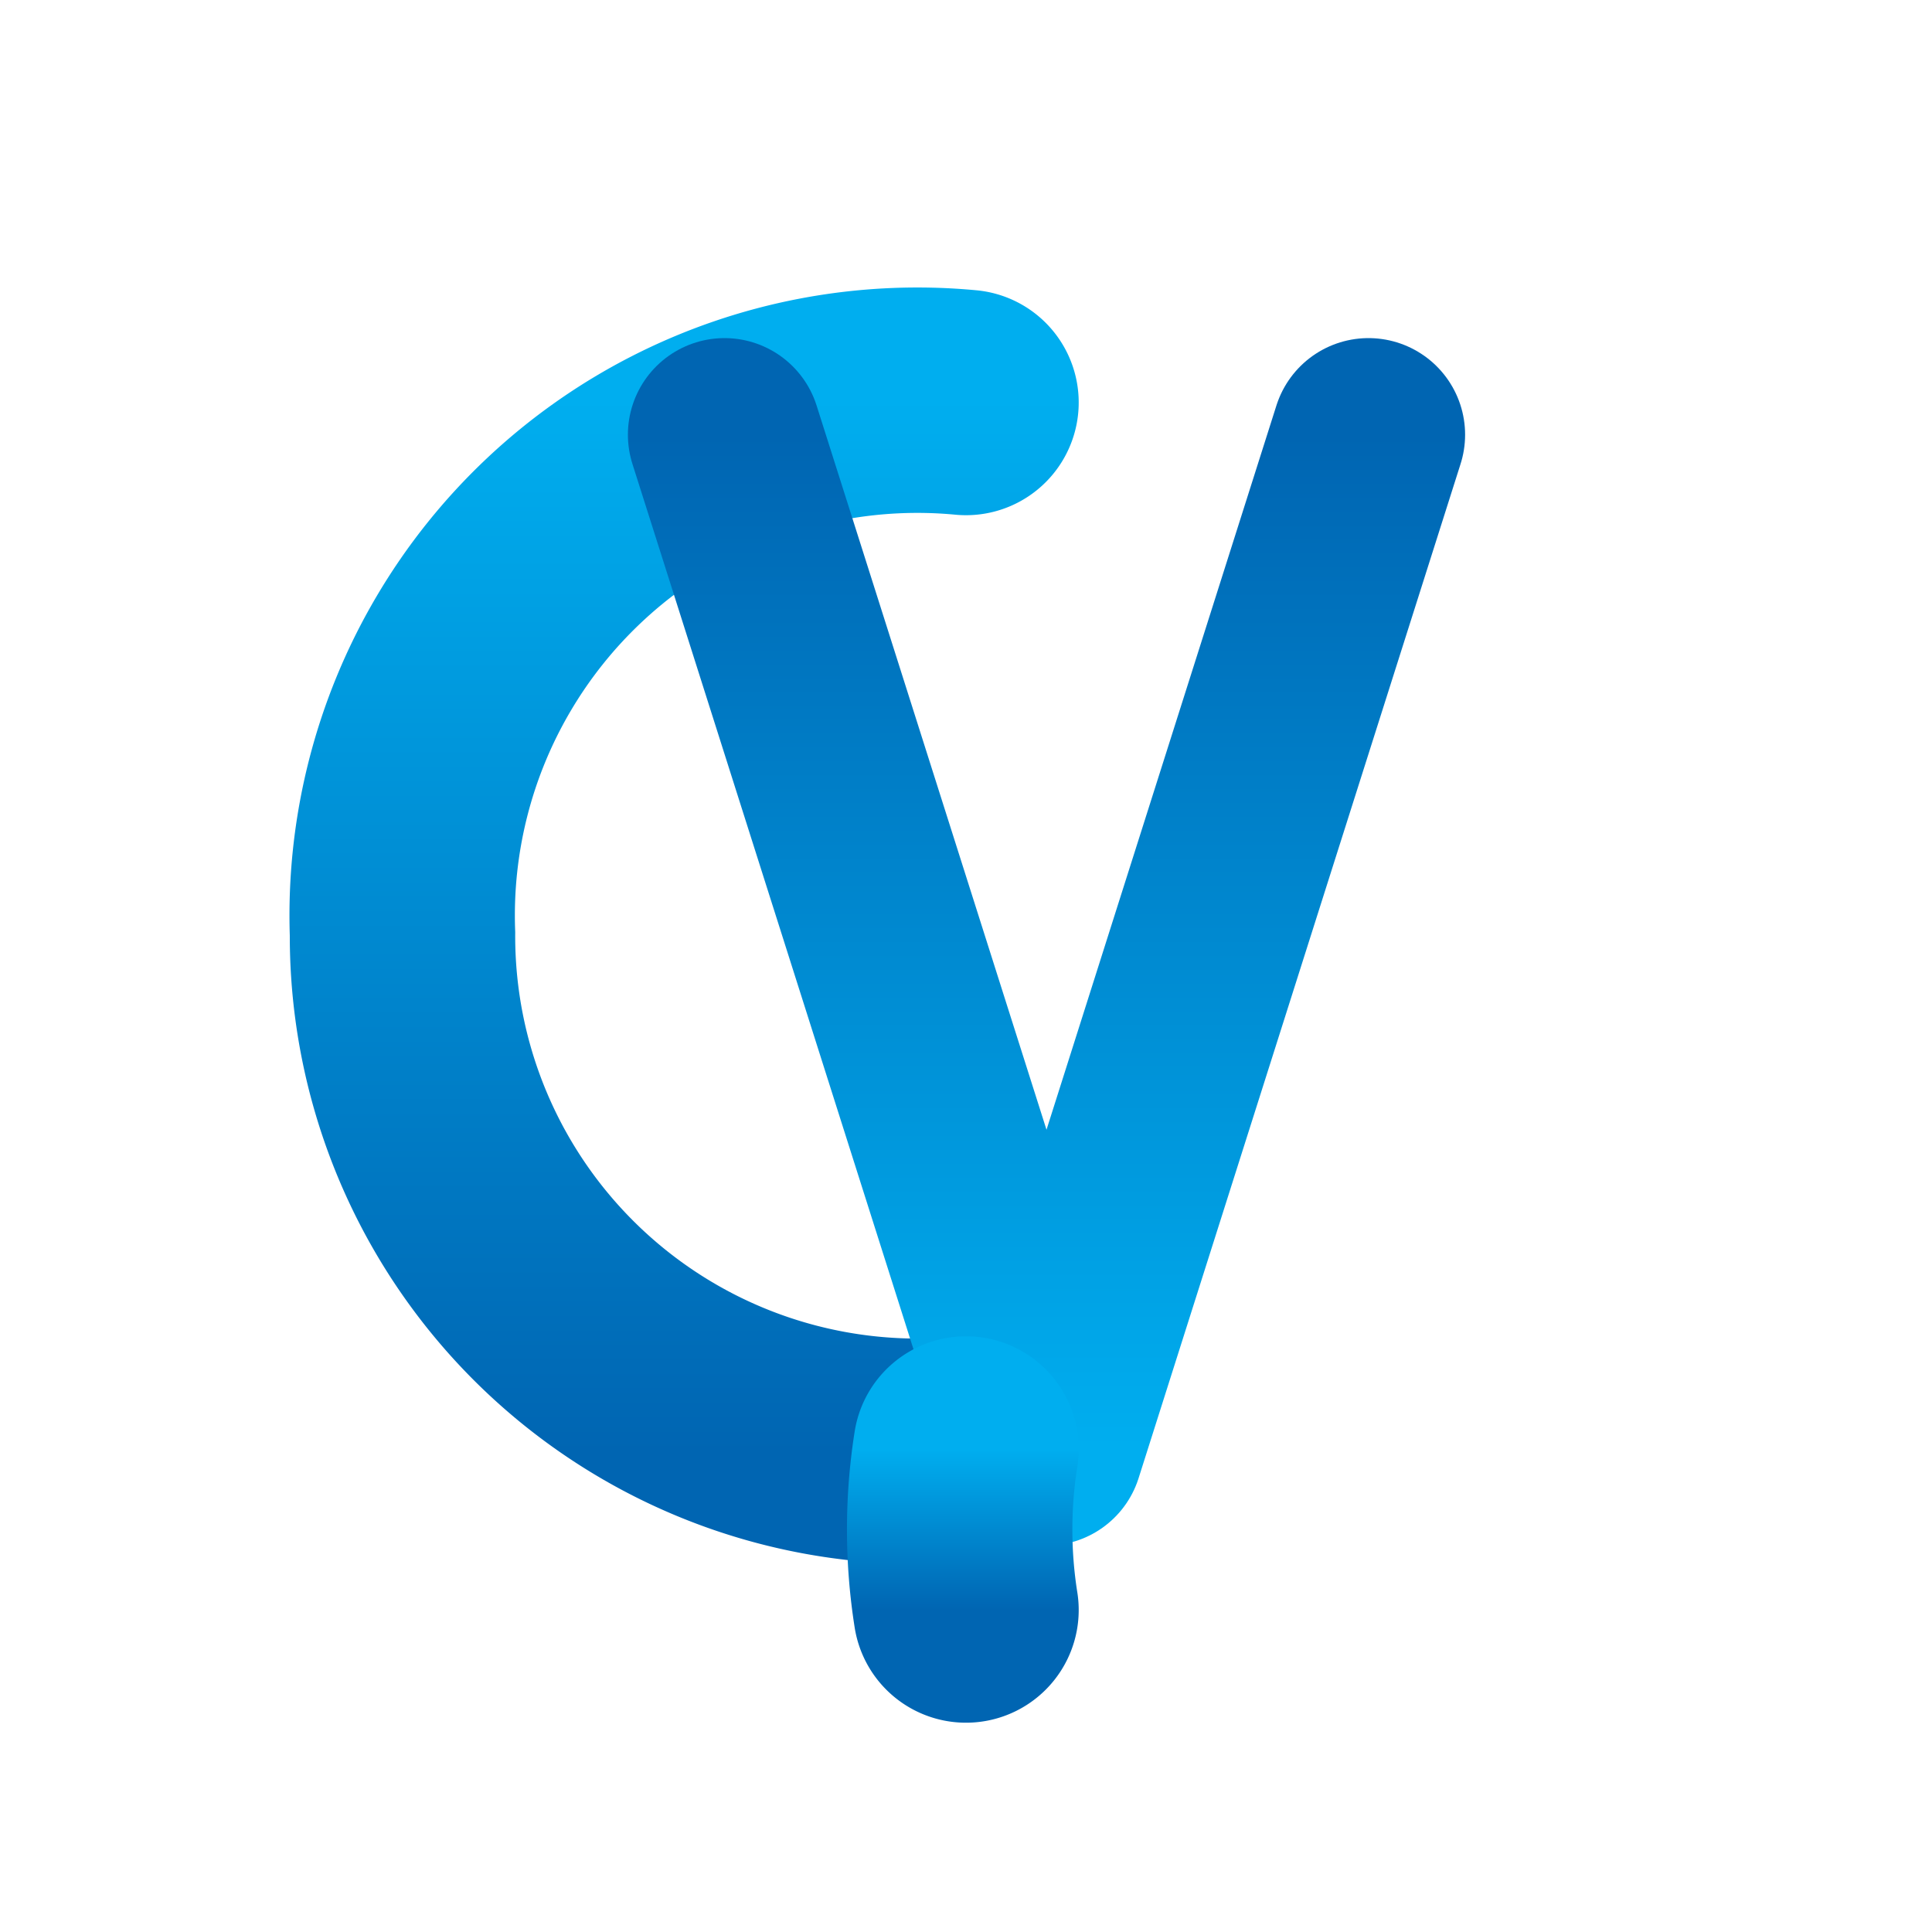
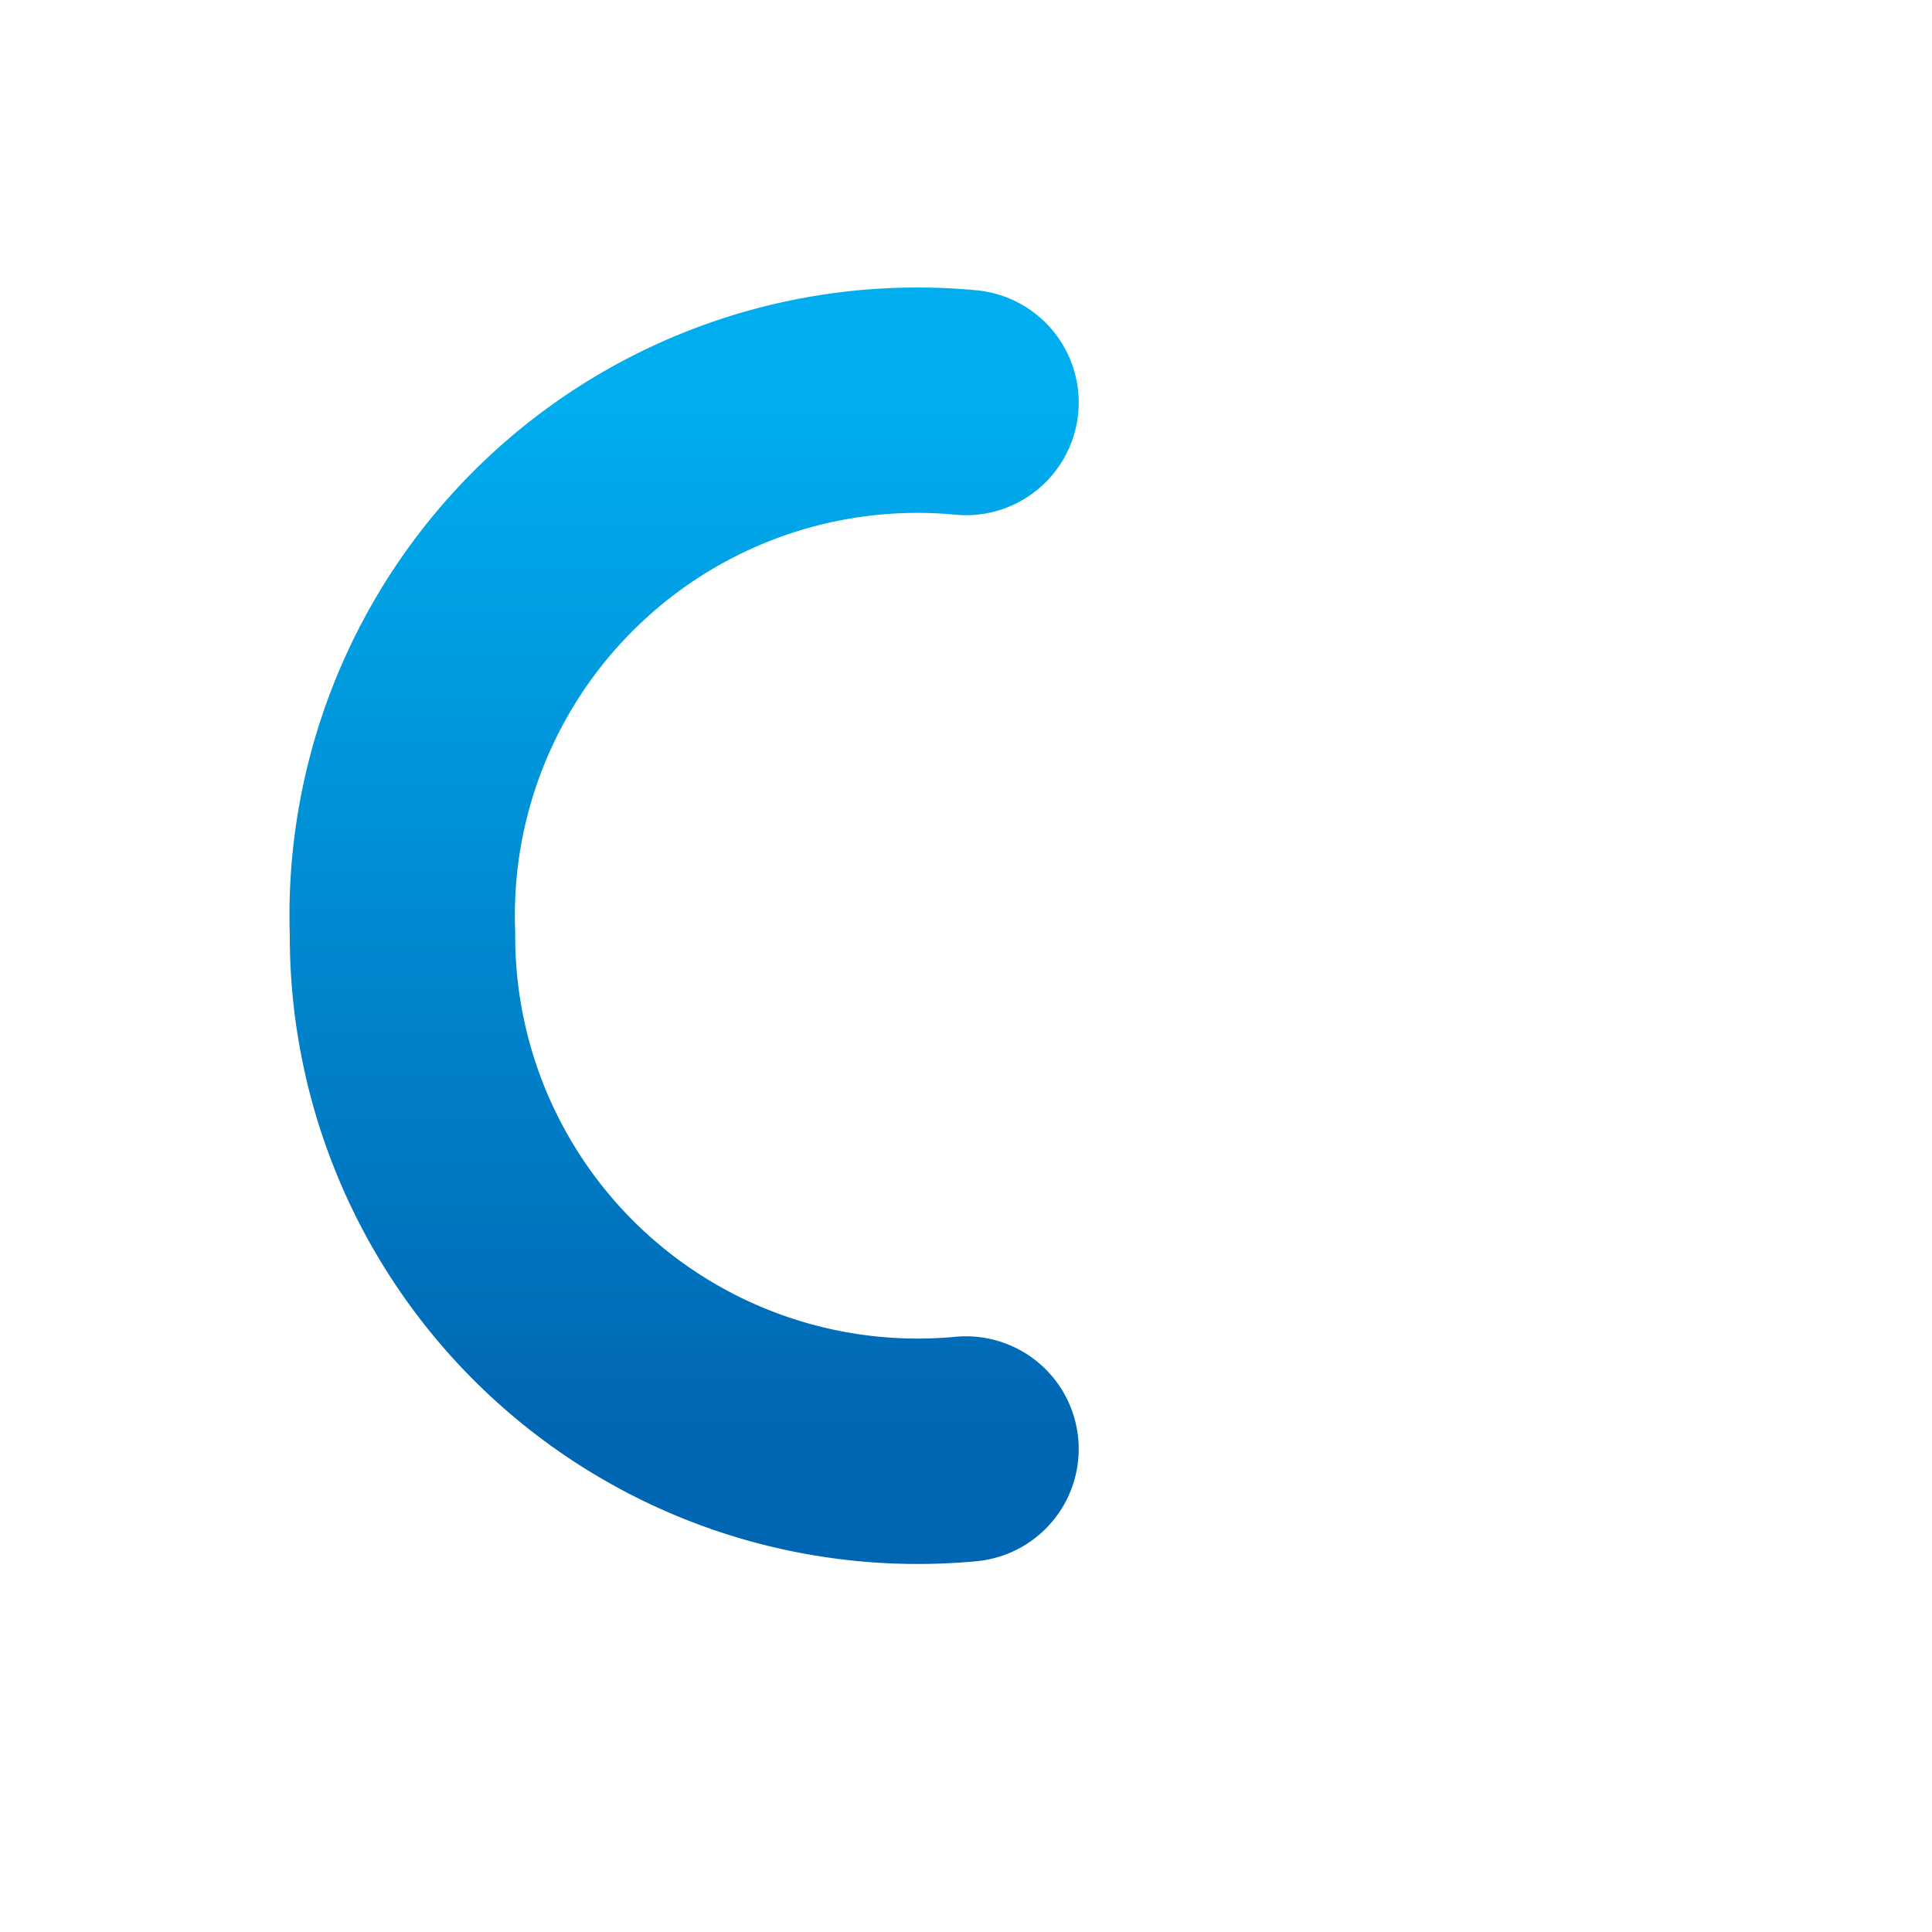
<svg xmlns="http://www.w3.org/2000/svg" viewBox="0 0 120 120">
  <defs>
    <linearGradient id="weave1" x1="0%" y1="0%" x2="0%" y2="100%">
      <stop offset="0%" style="stop-color:#00AEEF" />
      <stop offset="100%" style="stop-color:#0065B2" />
    </linearGradient>
    <linearGradient id="weave2" x1="0%" y1="100%" x2="0%" y2="0%">
      <stop offset="0%" style="stop-color:#00AEEF" />
      <stop offset="100%" style="stop-color:#0065B2" />
    </linearGradient>
  </defs>
  <g transform="translate(15, 15)">
    <path d="M 45 75 A 32 32 0 0 1 10 43 A 32 32 0 0 1 45 10" fill="none" stroke="url(#weave1)" stroke-width="14" stroke-linecap="round" />
-     <path d="M 30 12 L 50 75 L 70 12" fill="none" stroke="url(#weave2)" stroke-width="12" stroke-linecap="round" stroke-linejoin="round" />
-     <path d="M 45 75 A 32 32 0 0 0 45 85" fill="none" stroke="url(#weave1)" stroke-width="14" stroke-linecap="round" />
  </g>
</svg>